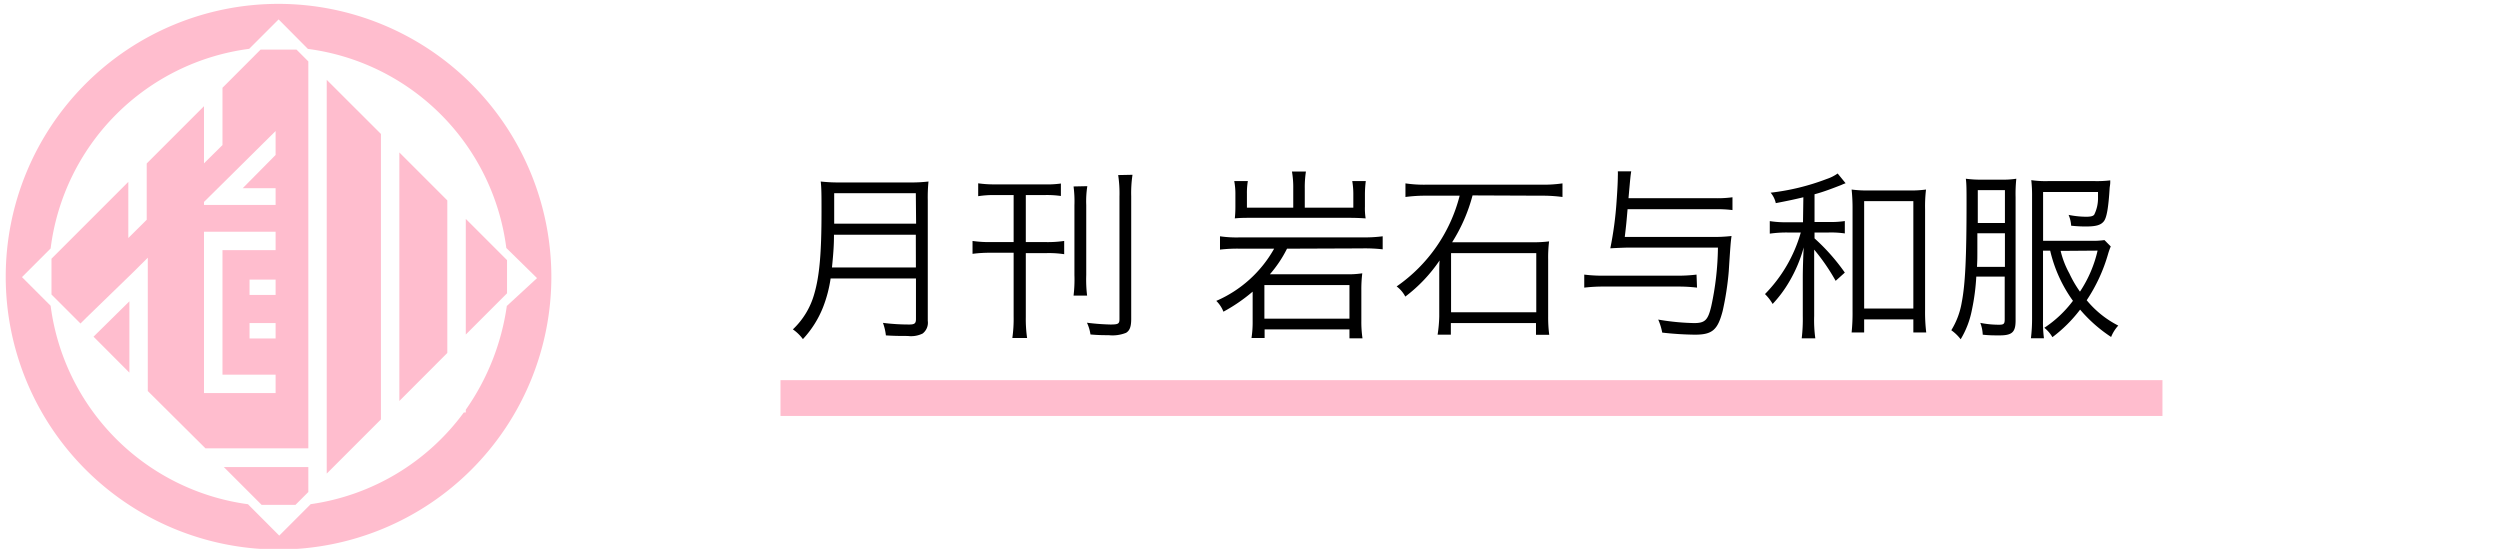
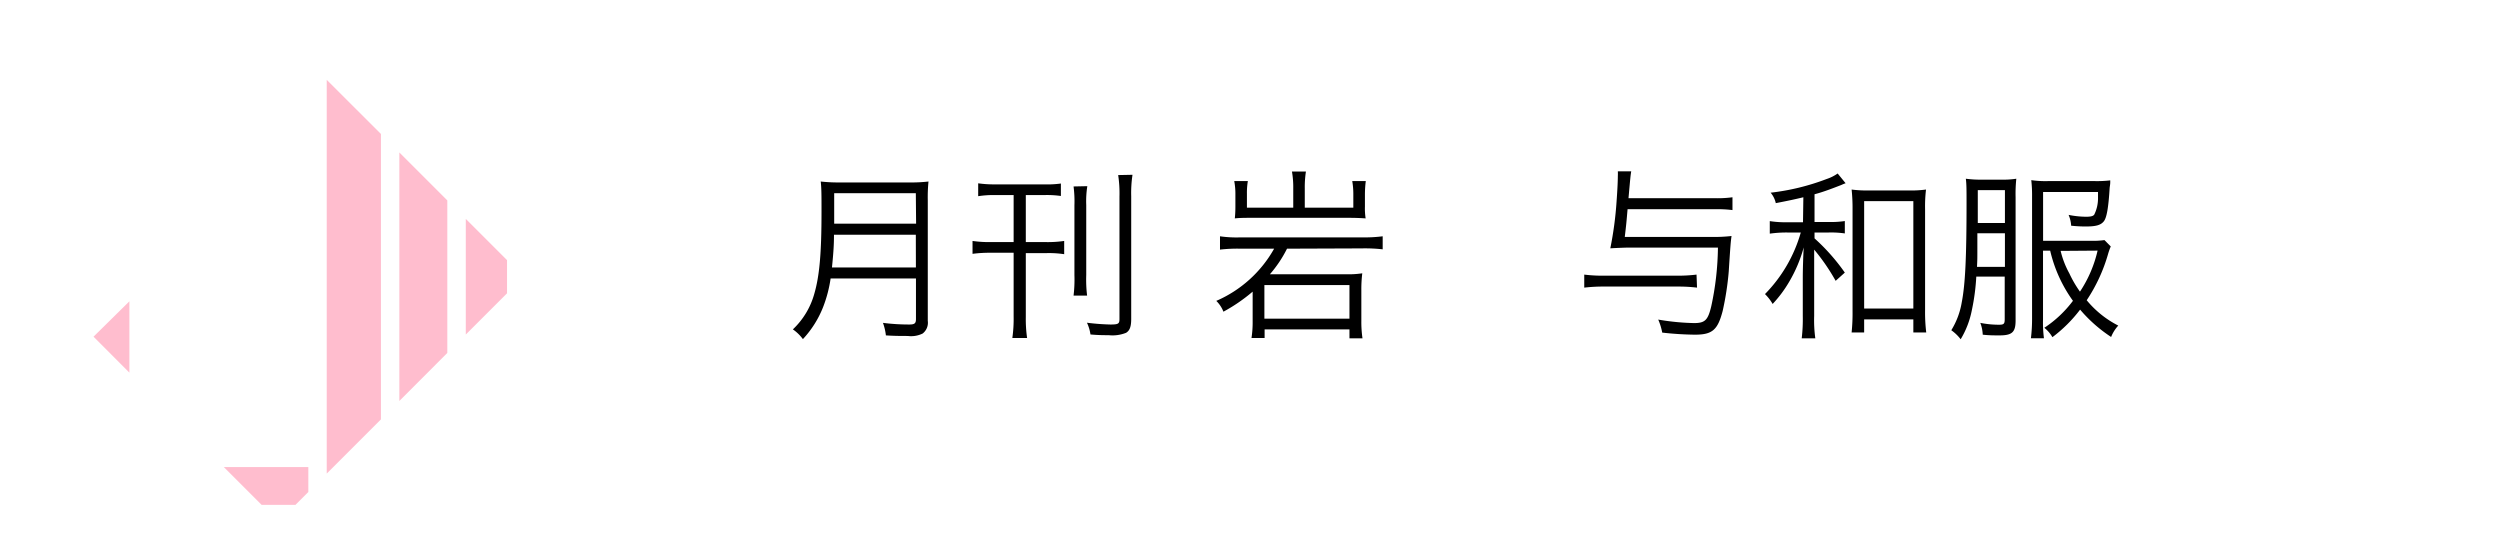
<svg xmlns="http://www.w3.org/2000/svg" id="レイヤー_1" data-name="レイヤー 1" viewBox="0 0 349.14 76.65">
  <defs>
    <style>.cls-1{fill:none;stroke:#ffbdce;stroke-miterlimit:10;stroke-width:5px;}.cls-2{fill:#ffbdce;}</style>
  </defs>
  <title>アートボード 1</title>
-   <line class="cls-1" x1="109" y1="55.59" x2="302" y2="55.59" />
-   <path class="cls-2" d="M38.9.54A38.1,38.1,0,1,0,77,38.64,38.15,38.15,0,0,0,38.9.54ZM65.05,57.22v.38h-.27A32.14,32.14,0,0,1,43.39,70.41l-.1.1h0L43,70.8h0l-4,4-4.3-4.31h0l-.06-.07A32.15,32.15,0,0,1,7.07,42.7l-4-4,4-4A32.15,32.15,0,0,1,34.8,6.82l4.11-4.11L43,6.83a32.15,32.15,0,0,1,27.71,27.8l.07.07h0L75,38.84l-4.22,3.89A33.37,33.37,0,0,1,65.05,57.22Z" />
-   <path class="cls-2" d="M36.39,6.93l-5.32,5.33v8l-2.58,2.55V14.83l-8,8v7.86l-2.57,2.55V25.4L7.19,36.13v5l4.05,4.05.25-.25,7.07-7-7.32,7.23,0,0L18.62,38l1.87-1.86.15-.15V54.61l8.05,8H43.06V8.58L41.41,6.93Zm2.1,40.34H34.85V45.12h3.64Zm0-6.08H34.85V39.05h3.64Zm0-6.26H31.07V52.32h7.42v2.57h-10V32.36h10Zm0-13.29L33.9,26.28h4.59v2.34h-10V28.2l.88-.87,1.7-1.68,7.42-7.35Z" />
  <polygon class="cls-2" points="55.77 56 62.47 49.29 62.47 27.99 55.77 21.29 55.77 56" />
  <polygon class="cls-2" points="65.05 46.72 70.81 40.96 70.81 36.33 65.05 30.57 65.05 46.72" />
  <polygon class="cls-2" points="36.54 70.51 41.26 70.51 43.06 68.71 43.06 65.23 31.26 65.23 36.54 70.51" />
  <polygon class="cls-2" points="18.07 52.04 18.07 42.08 13.06 47.02 18.07 52.04" />
  <polygon class="cls-2" points="45.63 66.14 53.2 58.57 53.2 18.71 45.63 11.15 45.63 66.14" />
  <path d="M116,38.89a18.17,18.17,0,0,1-1.05,4,14.15,14.15,0,0,1-2.82,4.47A5.86,5.86,0,0,0,110.73,46a10.81,10.81,0,0,0,3-5c.71-2.46,1-5.57,1-11.47,0-2.15,0-3.23-.11-4.18a22.41,22.41,0,0,0,2.7.13H127a21.08,21.08,0,0,0,2.67-.13,21.93,21.93,0,0,0-.1,2.64V44.81a1.9,1.9,0,0,1-.72,1.77,3.65,3.65,0,0,1-2.08.34c-.9,0-1.85,0-3.05-.08a7.4,7.4,0,0,0-.41-1.75,28.81,28.81,0,0,0,3.67.23c.74,0,.94-.15.94-.77V38.89Zm11.9-6.11H116.47c0,1.39-.07,2.46-.28,4.57h11.72Zm0-5.8H116.5l0,3.65v.61h11.44Z" />
  <path d="M143.26,33.81h2.84a16.05,16.05,0,0,0,2.52-.16V35.5a14.08,14.08,0,0,0-2.49-.15h-2.87v8.92a18.63,18.63,0,0,0,.18,2.93h-2.06a18.9,18.9,0,0,0,.18-3v-8.9h-3.23a18,18,0,0,0-2.51.15V33.65a16.34,16.34,0,0,0,2.49.16h3.25V27.24h-2.72a13.82,13.82,0,0,0-2.23.16V25.6a15.42,15.42,0,0,0,2.29.15h7a13.67,13.67,0,0,0,2.26-.12v1.74a13.8,13.8,0,0,0-2.21-.13h-2.69ZM151.85,26a13.55,13.55,0,0,0-.15,2.64v9.77a18.69,18.69,0,0,0,.12,2.87h-1.89a18.94,18.94,0,0,0,.12-2.87V28.68a16.25,16.25,0,0,0-.12-2.64Zm6.31-1.59a17.11,17.11,0,0,0-.18,3V44.55c0,1.08-.21,1.62-.72,1.93a5.1,5.1,0,0,1-2.44.33c-.66,0-1.43,0-2.53-.1a5.73,5.73,0,0,0-.49-1.64,31.39,31.39,0,0,0,3.26.25c1.12,0,1.28-.1,1.28-.77V27.45a17,17,0,0,0-.18-3Z" />
  <path d="M179.74,34.73a17,17,0,0,1-2.39,3.57h10.52a13.31,13.31,0,0,0,2.38-.13,18.36,18.36,0,0,0-.13,2.36v4.31a15.88,15.88,0,0,0,.16,2.41h-1.82V46H176.61v1.2h-1.83a14.58,14.58,0,0,0,.16-2.36V40.73a23.56,23.56,0,0,1-4.08,2.8,4.27,4.27,0,0,0-1-1.51,17,17,0,0,0,8.08-7.29h-4.64a21.07,21.07,0,0,0-2.92.13V33a16.22,16.22,0,0,0,2.92.15h16.88a19.69,19.69,0,0,0,2.92-.15v1.82a21.94,21.94,0,0,0-2.9-.13ZM189,29V27.09a10.66,10.66,0,0,0-.15-1.8h1.89a15.17,15.17,0,0,0-.12,1.82v1.75a8.83,8.83,0,0,0,.1,1.64c-.72-.05-1.46-.08-2.46-.08H174.89c-1,0-1.67,0-2.44.08a15.81,15.81,0,0,0,.08-1.62V27.14a9.59,9.59,0,0,0-.16-1.85h1.9a9.88,9.88,0,0,0-.13,1.77V29h6.47V26.32a12.8,12.8,0,0,0-.18-2.36h1.95a14.33,14.33,0,0,0-.16,2.36V29ZM176.58,44.5h11.88V39.81H176.58Z" />
-   <path d="M205.65,27.29a23.29,23.29,0,0,1-2.85,6.54h11a17.51,17.51,0,0,0,2.54-.12,18.4,18.4,0,0,0-.13,2.51v8a19,19,0,0,0,.15,2.54h-1.85V45.12H202.62v1.62h-1.85A19.31,19.31,0,0,0,201,44.2V38.37c0-.74,0-1.43.05-2a21.2,21.2,0,0,1-4.79,5.05A4.29,4.29,0,0,0,195.05,40a22,22,0,0,0,8.8-12.67h-4.52a21.3,21.3,0,0,0-3.05.18v-1.9a17.67,17.67,0,0,0,3,.18h15.93a18.36,18.36,0,0,0,3-.18v1.9a21.22,21.22,0,0,0-3-.18Zm-3,16.32h11.9V35.35h-11.9Z" />
  <path d="M237,40.17a21.58,21.58,0,0,0-2.7-.15H224a22.21,22.21,0,0,0-2.75.15V38.35a20.78,20.78,0,0,0,2.75.15h10.23a21.25,21.25,0,0,0,2.7-.15Zm2.49-12.49a15.69,15.69,0,0,0,2.46-.13v1.79a16,16,0,0,0-2.41-.12H227.3c-.16,1.87-.18,2.1-.39,3.87h12.16a21.47,21.47,0,0,0,2.75-.13c-.11.77-.16,1.33-.39,4.95a40.57,40.57,0,0,1-.85,5.52c-.69,2.66-1.46,3.31-3.87,3.31a44.82,44.82,0,0,1-4.57-.29,8.3,8.3,0,0,0-.56-1.82,33,33,0,0,0,5,.49c1.54,0,1.95-.41,2.41-2.36a40.37,40.37,0,0,0,.93-8.18H227.25c-.26,0-1.59.05-2.36.1a49.39,49.39,0,0,0,.87-6.49c.1-1.33.18-2.82.18-3.57a6.5,6.5,0,0,0,0-.69h1.87c-.1.62-.1.62-.38,3.75Z" />
  <path d="M251.85,27.55c-1.39.33-2,.46-3.85.82a3.37,3.37,0,0,0-.72-1.46A32.05,32.05,0,0,0,255.1,25a5.9,5.9,0,0,0,1.54-.77l1.11,1.36a5.14,5.14,0,0,0-.59.24c-1.31.51-2.59,1-3.75,1.3V31h2a12.64,12.64,0,0,0,2.23-.13V32.6a13.6,13.6,0,0,0-2.23-.13h-2v.82a28.07,28.07,0,0,1,4.23,4.78l-1.28,1.15a28.34,28.34,0,0,0-3-4.36v9.26a18.46,18.46,0,0,0,.16,3.13h-1.9a22.66,22.66,0,0,0,.15-3.13V38.78c0-1,.05-2.87.13-4.23a19.6,19.6,0,0,1-2,4.75,17.06,17.06,0,0,1-2.34,3.15,6.46,6.46,0,0,0-1.07-1.38,20.09,20.09,0,0,0,5-8.6h-1.9a17,17,0,0,0-2.43.16V30.88a14.59,14.59,0,0,0,2.43.16h2.21Zm8.49,18.88h-1.75a26.83,26.83,0,0,0,.13-3V29.19a24.56,24.56,0,0,0-.13-2.72,16.36,16.36,0,0,0,2.41.13h5.54a16,16,0,0,0,2.44-.13,19.54,19.54,0,0,0-.13,2.72V43.27a23.46,23.46,0,0,0,.16,3.16h-1.8V44.61h-6.87Zm0-3.34h6.87v-15h-6.87Z" />
  <path d="M276,38.63a29.91,29.91,0,0,1-.62,4.69,12.48,12.48,0,0,1-1.56,4.06,6,6,0,0,0-1.31-1.26,10.81,10.81,0,0,0,1.46-3.9c.49-2.51.67-6.31.67-13.85,0-1.8,0-2.67-.1-3.41a15.22,15.22,0,0,0,2.23.13h2.77a11.87,11.87,0,0,0,2.05-.13,20.4,20.4,0,0,0-.1,2.59V44.76c0,1.64-.49,2.08-2.26,2.08-.72,0-1.46,0-2.33-.1a5.12,5.12,0,0,0-.34-1.65,13.15,13.15,0,0,0,2.62.26c.67,0,.79-.13.79-.77V38.63Zm.15-6.05c0,.82,0,1.54,0,2,0,1.64,0,1.64-.05,2.69H280V32.58ZM280,31.14V26.55h-3.79v4.59Zm14.78,3.28a9.19,9.19,0,0,0-.36,1,23,23,0,0,1-3,6.51,13.82,13.82,0,0,0,4.41,3.54,5.22,5.22,0,0,0-1,1.59,20.21,20.21,0,0,1-4.33-3.82,19.61,19.61,0,0,1-3.87,3.85,4.44,4.44,0,0,0-1.13-1.31,15.94,15.94,0,0,0,4-3.77,19.49,19.49,0,0,1-3.18-7h-1v9.57a17,17,0,0,0,.13,2.66h-1.82a22.53,22.53,0,0,0,.16-2.82v-17a18.43,18.43,0,0,0-.11-2.26,14.11,14.11,0,0,0,2.39.13h6.44a15.5,15.5,0,0,0,2.2-.1c0,.46,0,.46-.08,1-.17,2.8-.41,4.21-.82,4.72s-1.05.72-2.48.72a18.36,18.36,0,0,1-2.08-.11,4.47,4.47,0,0,0-.36-1.51,12.85,12.85,0,0,0,2.44.26c.64,0,1-.08,1.15-.31A5.13,5.13,0,0,0,293,27.6l0-.79h-7.67v6.82H292a11.59,11.59,0,0,0,1.9-.1Zm-7,.62A12.51,12.51,0,0,0,289,38.19a15.61,15.61,0,0,0,1.48,2.54A17.35,17.35,0,0,0,292.94,35Z" />
</svg>